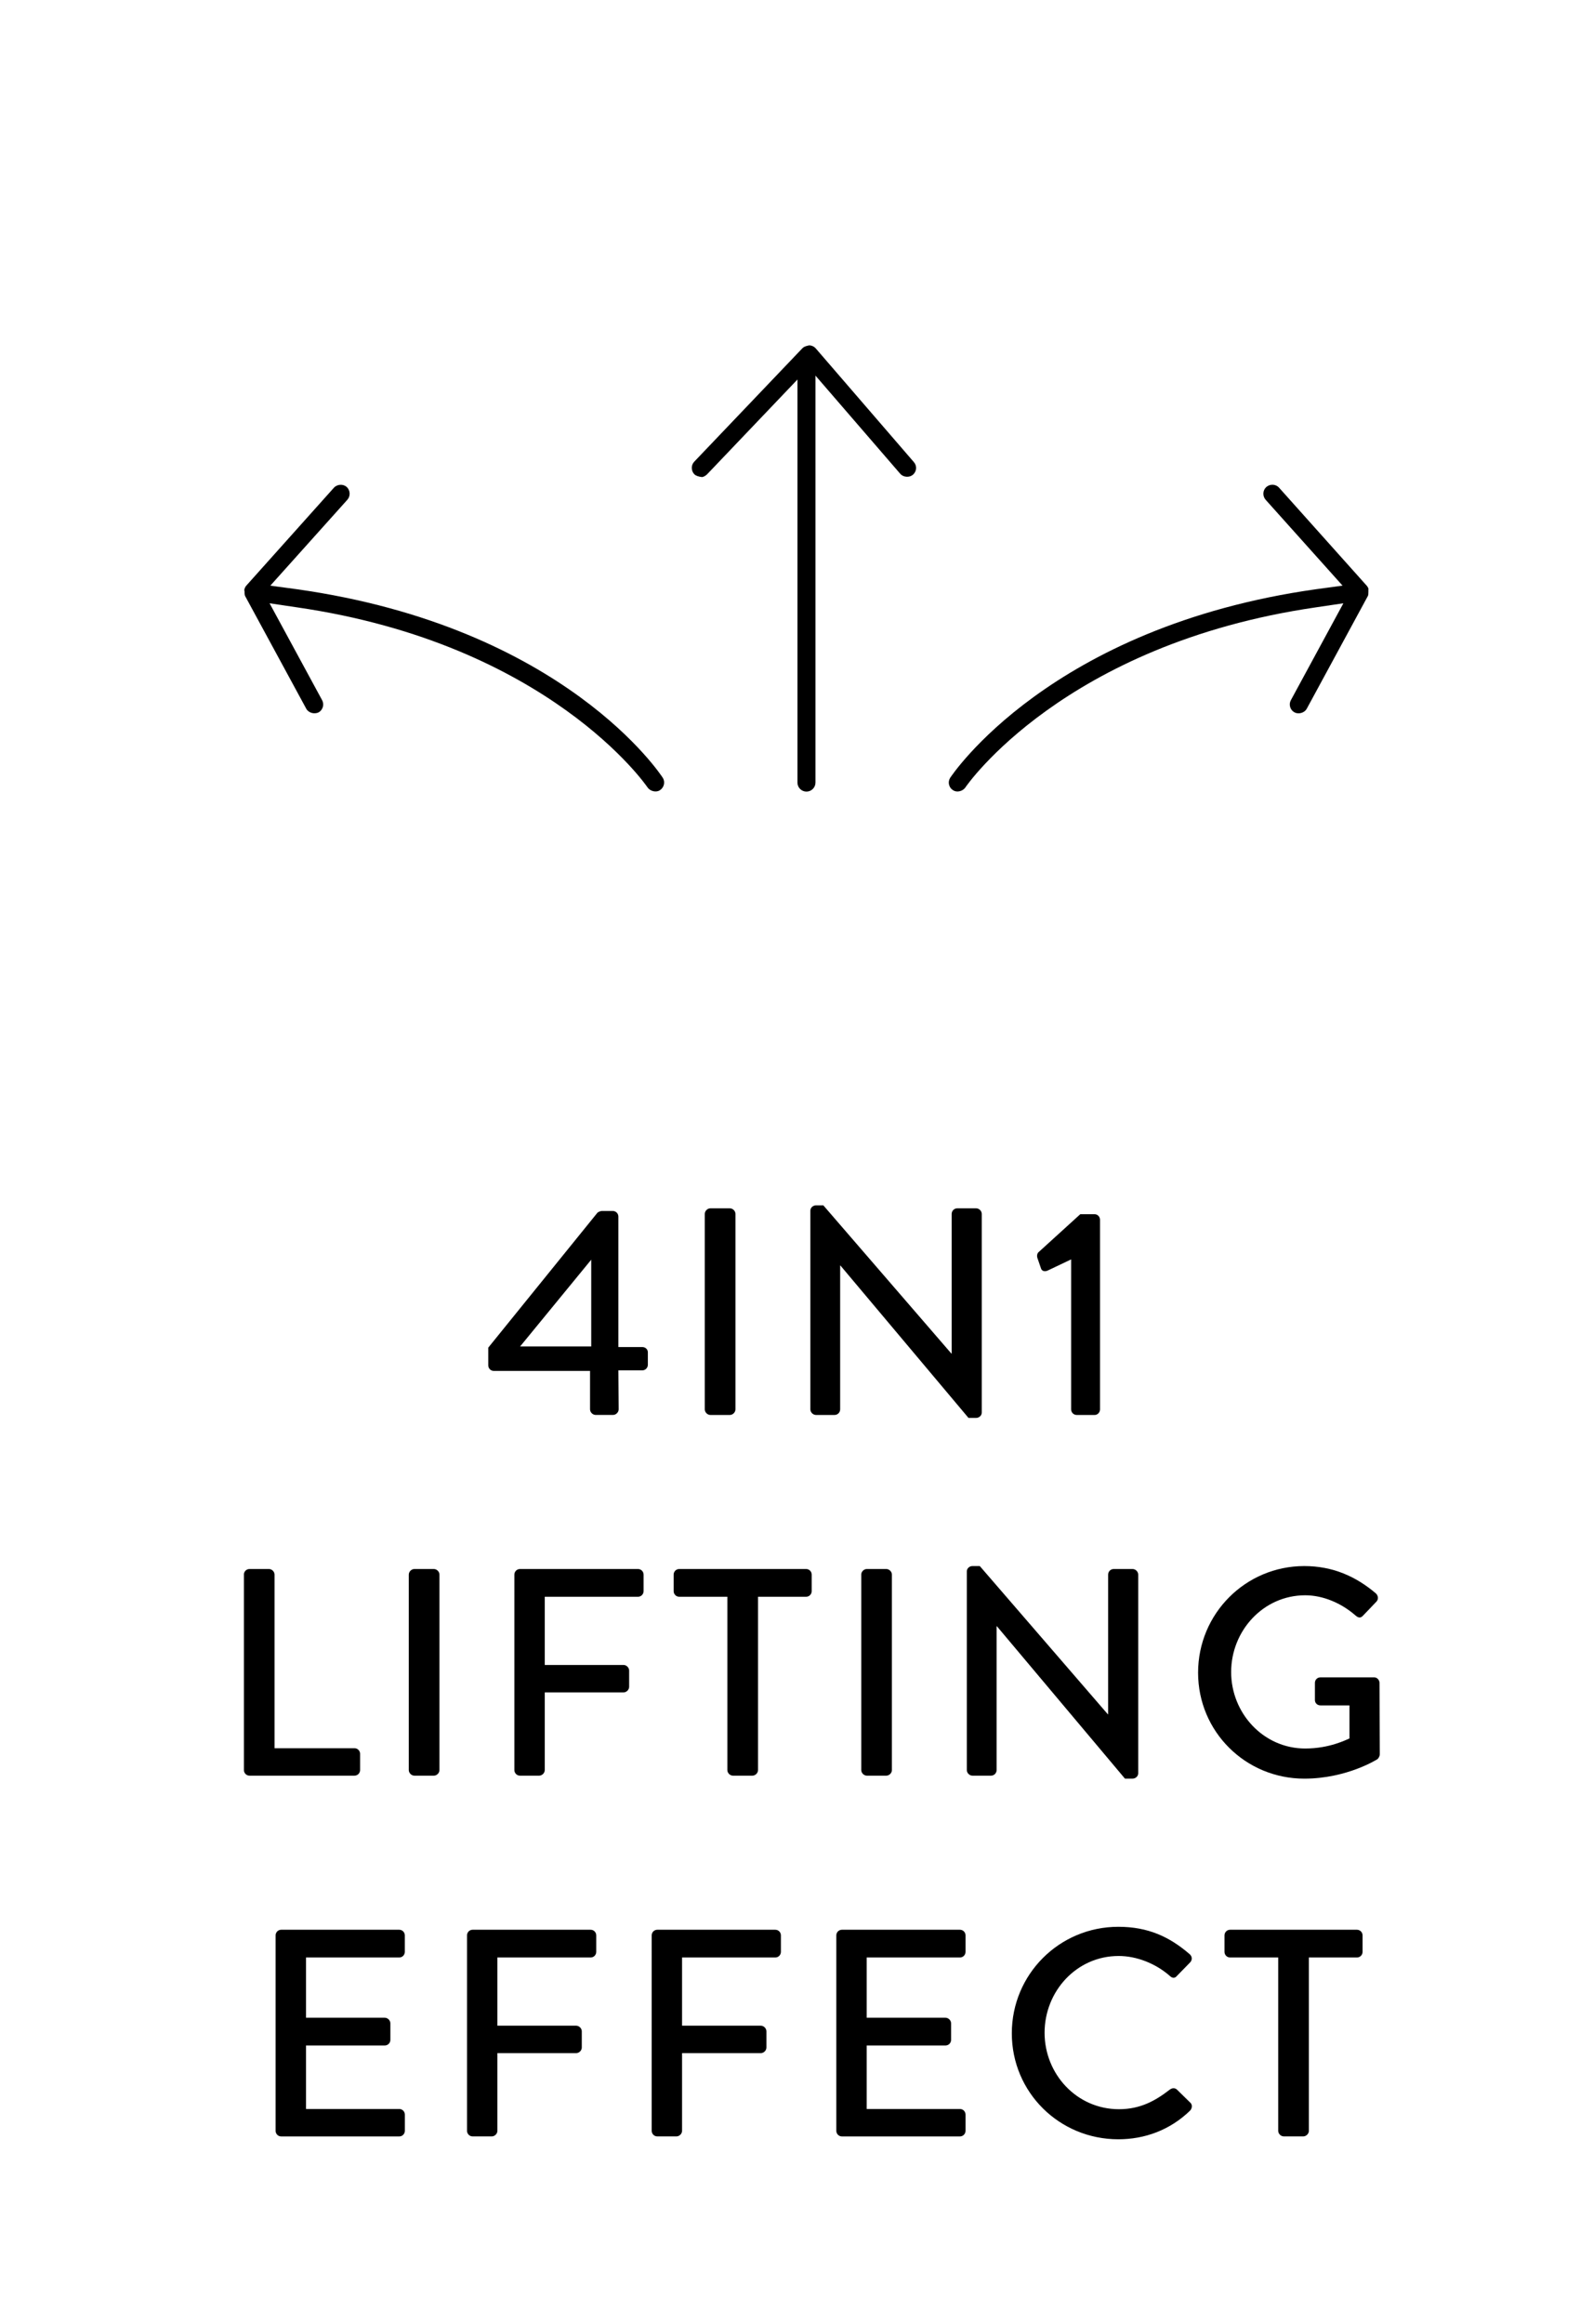
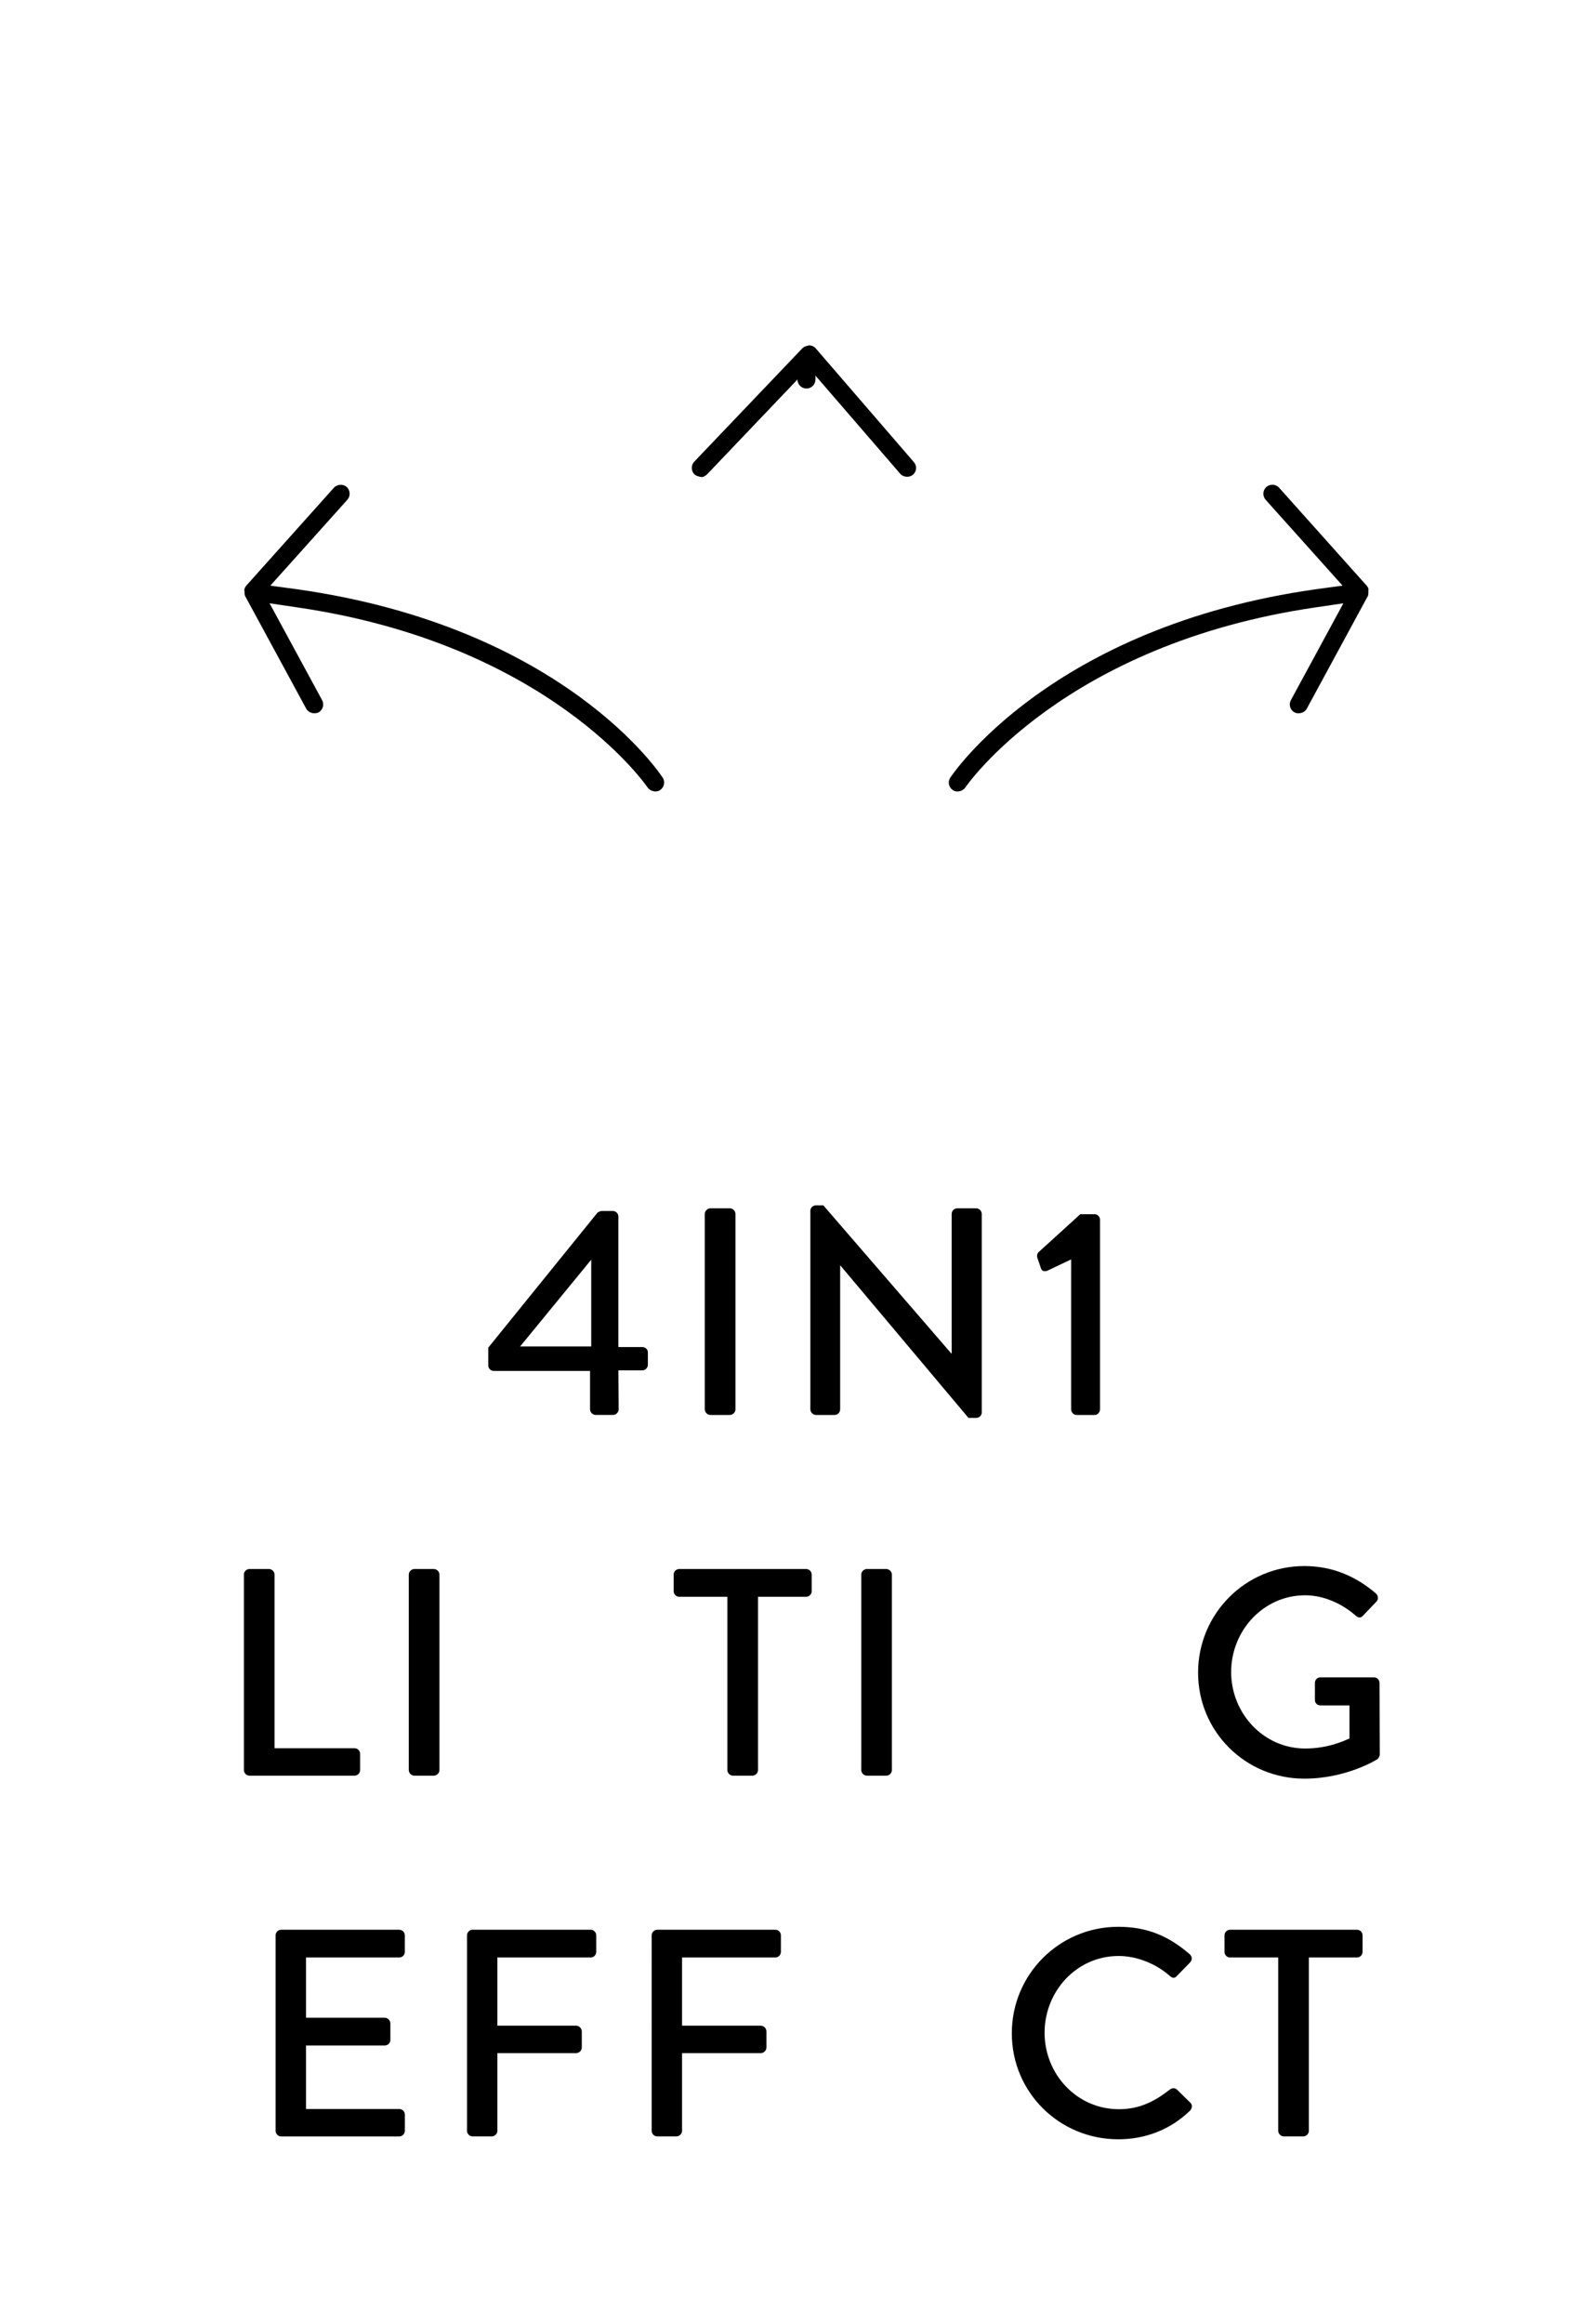
<svg xmlns="http://www.w3.org/2000/svg" xml:space="preserve" style="enable-background:new 0 0 48.213 70.866;" viewBox="0 0 48.213 70.866" y="0px" x="0px" id="Layer_1" version="1.1">
  <style type="text/css">
	.st0{fill:none;stroke:#000000;stroke-width:0.5;stroke-linecap:round;stroke-linejoin:round;stroke-miterlimit:10;}
	.st1{fill:none;stroke:#231F20;stroke-width:0.5;stroke-linecap:round;stroke-linejoin:round;stroke-miterlimit:10;}
	.st2{fill:none;stroke:#000000;stroke-width:0.5;stroke-miterlimit:10;}
	.st3{fill:none;stroke:#1D1D1B;stroke-width:0.5;stroke-linecap:round;stroke-linejoin:round;stroke-miterlimit:10;}
	.st4{fill:#FFFFFF;stroke:#000000;stroke-width:0.5;stroke-linecap:round;stroke-linejoin:round;}
</style>
  <g>
    <path d="M14.899,41.638V41.098l3.331-4.114c0.027-0.027,0.099-0.054,0.135-0.054   h0.333c0.09,0,0.171,0.072,0.171,0.171v3.979h0.729   c0.099,0,0.171,0.071,0.171,0.162v0.378c0,0.09-0.072,0.171-0.171,0.171h-0.729   l0.009,1.188c0,0.09-0.081,0.171-0.171,0.171h-0.531   c-0.09,0-0.171-0.081-0.171-0.171v-1.171h-2.935   C14.972,41.809,14.899,41.728,14.899,41.638z M18.041,41.062v-2.646l-2.17,2.646   H18.041z" />
    <path d="M21.506,37.02c0-0.09,0.081-0.171,0.171-0.171h0.594   c0.09,0,0.171,0.081,0.171,0.171v5.96c0,0.09-0.081,0.171-0.171,0.171h-0.594   c-0.09,0-0.171-0.081-0.171-0.171V37.02z" />
    <path d="M24.728,36.921c0-0.091,0.081-0.162,0.171-0.162h0.225l3.907,4.52h0.009   V37.02c0-0.09,0.072-0.171,0.171-0.171h0.576c0.09,0,0.171,0.081,0.171,0.171   v6.059c0,0.09-0.081,0.162-0.171,0.162h-0.234l-3.907-4.646h-0.009v4.385   c0,0.09-0.072,0.171-0.171,0.171h-0.567c-0.09,0-0.171-0.081-0.171-0.171V36.921   z" />
    <path d="M32.685,38.407l-0.72,0.342c-0.081,0.036-0.171,0.018-0.198-0.063   l-0.108-0.314c-0.027-0.072-0.009-0.145,0.027-0.181L32.964,37.029h0.441   c0.09,0,0.162,0.081,0.162,0.171v5.78c0,0.09-0.072,0.171-0.162,0.171h-0.549   c-0.099,0-0.171-0.081-0.171-0.171V38.407z" />
    <path d="M7.442,48.02c0-0.09,0.072-0.171,0.171-0.171h0.594   c0.09,0,0.171,0.081,0.171,0.171v5.294h2.439c0.099,0,0.171,0.081,0.171,0.171   v0.495c0,0.09-0.072,0.171-0.171,0.171H7.614c-0.099,0-0.171-0.081-0.171-0.171   V48.02z" />
    <path d="M12.474,48.02c0-0.09,0.081-0.171,0.171-0.171h0.594   c0.09,0,0.171,0.081,0.171,0.171v5.96c0,0.09-0.081,0.171-0.171,0.171h-0.594   c-0.09,0-0.171-0.081-0.171-0.171V48.02z" />
-     <path d="M15.696,48.02c0-0.09,0.072-0.171,0.171-0.171h3.601   c0.099,0,0.171,0.081,0.171,0.171v0.504c0,0.09-0.072,0.171-0.171,0.171h-2.845   v2.08h2.404c0.09,0,0.171,0.081,0.171,0.171v0.495   c0,0.09-0.081,0.171-0.171,0.171h-2.404v2.368c0,0.09-0.081,0.171-0.171,0.171   h-0.585c-0.099,0-0.171-0.081-0.171-0.171V48.02z" />
    <path d="M22.194,48.695h-1.467c-0.099,0-0.171-0.081-0.171-0.171V48.02   c0-0.09,0.072-0.171,0.171-0.171h3.871c0.099,0,0.171,0.081,0.171,0.171v0.504   c0,0.09-0.072,0.171-0.171,0.171h-1.467v5.285c0,0.09-0.081,0.171-0.171,0.171   h-0.594c-0.09,0-0.171-0.081-0.171-0.171V48.695z" />
    <path d="M26.28,48.02c0-0.09,0.081-0.171,0.171-0.171h0.594   c0.09,0,0.171,0.081,0.171,0.171v5.96c0,0.09-0.081,0.171-0.171,0.171H26.452   c-0.09,0-0.171-0.081-0.171-0.171V48.02z" />
-     <path d="M29.502,47.921c0-0.091,0.081-0.162,0.171-0.162h0.225l3.907,4.52h0.009   V48.02c0-0.09,0.072-0.171,0.171-0.171h0.576c0.09,0,0.171,0.081,0.171,0.171   v6.059c0,0.09-0.081,0.162-0.171,0.162h-0.234l-3.907-4.646h-0.009v4.385   c0,0.09-0.072,0.171-0.171,0.171h-0.567c-0.09,0-0.171-0.081-0.171-0.171V47.921   z" />
    <path d="M39.8,47.759c0.864,0,1.575,0.314,2.188,0.837   c0.072,0.072,0.081,0.18,0.009,0.252c-0.135,0.145-0.27,0.279-0.405,0.423   c-0.072,0.081-0.144,0.072-0.234-0.009c-0.423-0.369-0.981-0.612-1.53-0.612   c-1.278,0-2.26,1.081-2.26,2.341c0,1.252,0.981,2.332,2.26,2.332   c0.747,0,1.26-0.271,1.351-0.307v-1.008H40.295c-0.099,0-0.171-0.072-0.171-0.162   v-0.522c0-0.099,0.072-0.171,0.171-0.171h1.638c0.09,0,0.162,0.081,0.162,0.171   c0,0.721,0.009,1.459,0.009,2.179c0,0.045-0.036,0.117-0.072,0.145   c0,0-0.927,0.594-2.232,0.594c-1.792,0-3.241-1.432-3.241-3.231   C36.559,49.209,38.009,47.759,39.8,47.759z" />
    <path d="M8.41,59.021c0-0.09,0.072-0.171,0.171-0.171h3.601   c0.099,0,0.171,0.081,0.171,0.171v0.504c0,0.09-0.072,0.171-0.171,0.171H9.338   v1.837h2.403c0.09,0,0.171,0.081,0.171,0.171v0.504   c0,0.1-0.081,0.172-0.171,0.172H9.338v1.936h2.845   c0.099,0,0.171,0.081,0.171,0.171v0.495c0,0.09-0.072,0.171-0.171,0.171H8.581   c-0.099,0-0.171-0.081-0.171-0.171V59.021z" />
    <path d="M14.251,59.021c0-0.09,0.072-0.171,0.171-0.171h3.601   c0.099,0,0.171,0.081,0.171,0.171v0.504c0,0.09-0.072,0.171-0.171,0.171h-2.845   v2.08h2.404c0.09,0,0.171,0.081,0.171,0.171v0.495   c0,0.09-0.081,0.171-0.171,0.171h-2.404v2.368c0,0.09-0.081,0.171-0.171,0.171   h-0.585c-0.099,0-0.171-0.081-0.171-0.171V59.021z" />
    <path d="M19.886,59.021c0-0.09,0.072-0.171,0.171-0.171h3.601   c0.099,0,0.171,0.081,0.171,0.171v0.504c0,0.09-0.072,0.171-0.171,0.171h-2.845   v2.08h2.403c0.09,0,0.171,0.081,0.171,0.171v0.495   c0,0.09-0.081,0.171-0.171,0.171h-2.403v2.368c0,0.09-0.081,0.171-0.171,0.171   h-0.585c-0.099,0-0.171-0.081-0.171-0.171V59.021z" />
-     <path d="M25.52,59.021c0-0.09,0.072-0.171,0.171-0.171h3.601   c0.099,0,0.171,0.081,0.171,0.171v0.504c0,0.09-0.072,0.171-0.171,0.171h-2.845   v1.837h2.404c0.09,0,0.171,0.081,0.171,0.171v0.504   c0,0.1-0.081,0.172-0.171,0.172h-2.404v1.936h2.845   c0.099,0,0.171,0.081,0.171,0.171v0.495c0,0.09-0.072,0.171-0.171,0.171h-3.601   c-0.099,0-0.171-0.081-0.171-0.171V59.021z" />
    <path d="M34.125,58.76c0.909,0,1.566,0.306,2.179,0.837   c0.081,0.072,0.081,0.18,0.009,0.252L35.917,60.254   c-0.063,0.081-0.144,0.081-0.225,0c-0.423-0.369-0.999-0.604-1.557-0.604   c-1.288,0-2.26,1.081-2.26,2.341c0,1.261,0.981,2.332,2.269,2.332   c0.657,0,1.116-0.261,1.548-0.595c0.081-0.062,0.162-0.054,0.216-0.009   l0.414,0.405c0.072,0.063,0.054,0.18-0.009,0.243   c-0.612,0.594-1.386,0.873-2.188,0.873c-1.8,0-3.25-1.432-3.25-3.231   C30.875,60.209,32.325,58.76,34.125,58.76z" />
    <path d="M39.003,59.696h-1.467c-0.099,0-0.171-0.081-0.171-0.171v-0.504   c0-0.09,0.072-0.171,0.171-0.171h3.871c0.099,0,0.171,0.081,0.171,0.171v0.504   c0,0.09-0.072,0.171-0.171,0.171h-1.467v5.285c0,0.09-0.081,0.171-0.171,0.171   h-0.594c-0.09,0-0.171-0.081-0.171-0.171V59.696z" />
  </g>
  <g>
-     <path d="M24.334,11.574v12.292c0,0.152,0.124,0.275,0.275,0.275   s0.275-0.124,0.275-0.275V11.455l2.586,2.993c0.044,0.052,0.112,0.085,0.188,0.09   c0.074,0.007,0.147-0.016,0.199-0.06c0.118-0.103,0.131-0.27,0.028-0.387   l-2.99-3.463c-0.051-0.06-0.123-0.093-0.205-0.096   c-0.119,0.026-0.163,0.045-0.206,0.089l-3.299,3.458   c-0.052,0.055-0.078,0.124-0.075,0.196c0.002,0.077,0.031,0.143,0.082,0.192   c0.044,0.042,0.119,0.068,0.23,0.082c0.038-0.004,0.106-0.034,0.157-0.087   L24.334,11.574z" />
+     <path d="M24.334,11.574c0,0.152,0.124,0.275,0.275,0.275   s0.275-0.124,0.275-0.275V11.455l2.586,2.993c0.044,0.052,0.112,0.085,0.188,0.09   c0.074,0.007,0.147-0.016,0.199-0.06c0.118-0.103,0.131-0.27,0.028-0.387   l-2.99-3.463c-0.051-0.06-0.123-0.093-0.205-0.096   c-0.119,0.026-0.163,0.045-0.206,0.089l-3.299,3.458   c-0.052,0.055-0.078,0.124-0.075,0.196c0.002,0.077,0.031,0.143,0.082,0.192   c0.044,0.042,0.119,0.068,0.23,0.082c0.038-0.004,0.106-0.034,0.157-0.087   L24.334,11.574z" />
    <path d="M8.226,18.398l0.838,0.124c7.687,1.118,10.666,5.444,10.693,5.488   c0.039,0.059,0.105,0.103,0.185,0.12c0.068,0.014,0.14,0.004,0.189-0.027   c0.133-0.084,0.174-0.253,0.095-0.381c-0.029-0.046-2.979-4.603-11.184-5.755   l-0.793-0.107l2.35-2.619c0.101-0.113,0.092-0.29-0.021-0.391   c-0.108-0.097-0.289-0.086-0.39,0.025l-2.672,2.984   c-0.033,0.037-0.055,0.086-0.063,0.142l0.009,0.027   c-0.001,0.115,0.014,0.142,0.019,0.151l1.865,3.436   c0.067,0.124,0.246,0.175,0.379,0.108c0.058-0.032,0.105-0.091,0.127-0.164   c0.02-0.068,0.012-0.141-0.023-0.207L8.226,18.398z" />
    <path d="M38.824,14.783c-0.067,0-0.133,0.025-0.185,0.071   c-0.109,0.099-0.118,0.274-0.018,0.388l2.347,2.618l-0.793,0.107   c-8.147,1.143-11.153,5.711-11.183,5.757c-0.078,0.125-0.039,0.294,0.088,0.374   c0.056,0.037,0.128,0.049,0.197,0.033c0.077-0.016,0.145-0.061,0.184-0.121   c0.027-0.043,3.007-4.369,10.693-5.488l0.839-0.124l-1.603,2.956   c-0.035,0.064-0.042,0.137-0.021,0.208c0.021,0.071,0.067,0.128,0.133,0.163   c0.06,0.032,0.137,0.038,0.209,0.016c0.072-0.021,0.132-0.067,0.163-0.125   l1.867-3.442c0.012-0.021,0.017-0.067,0.016-0.136l-0.001-0.059l0.004-0.018   c-0.01-0.036-0.03-0.073-0.057-0.102l-2.674-2.988   C38.978,14.815,38.904,14.783,38.824,14.783z" />
  </g>
</svg>